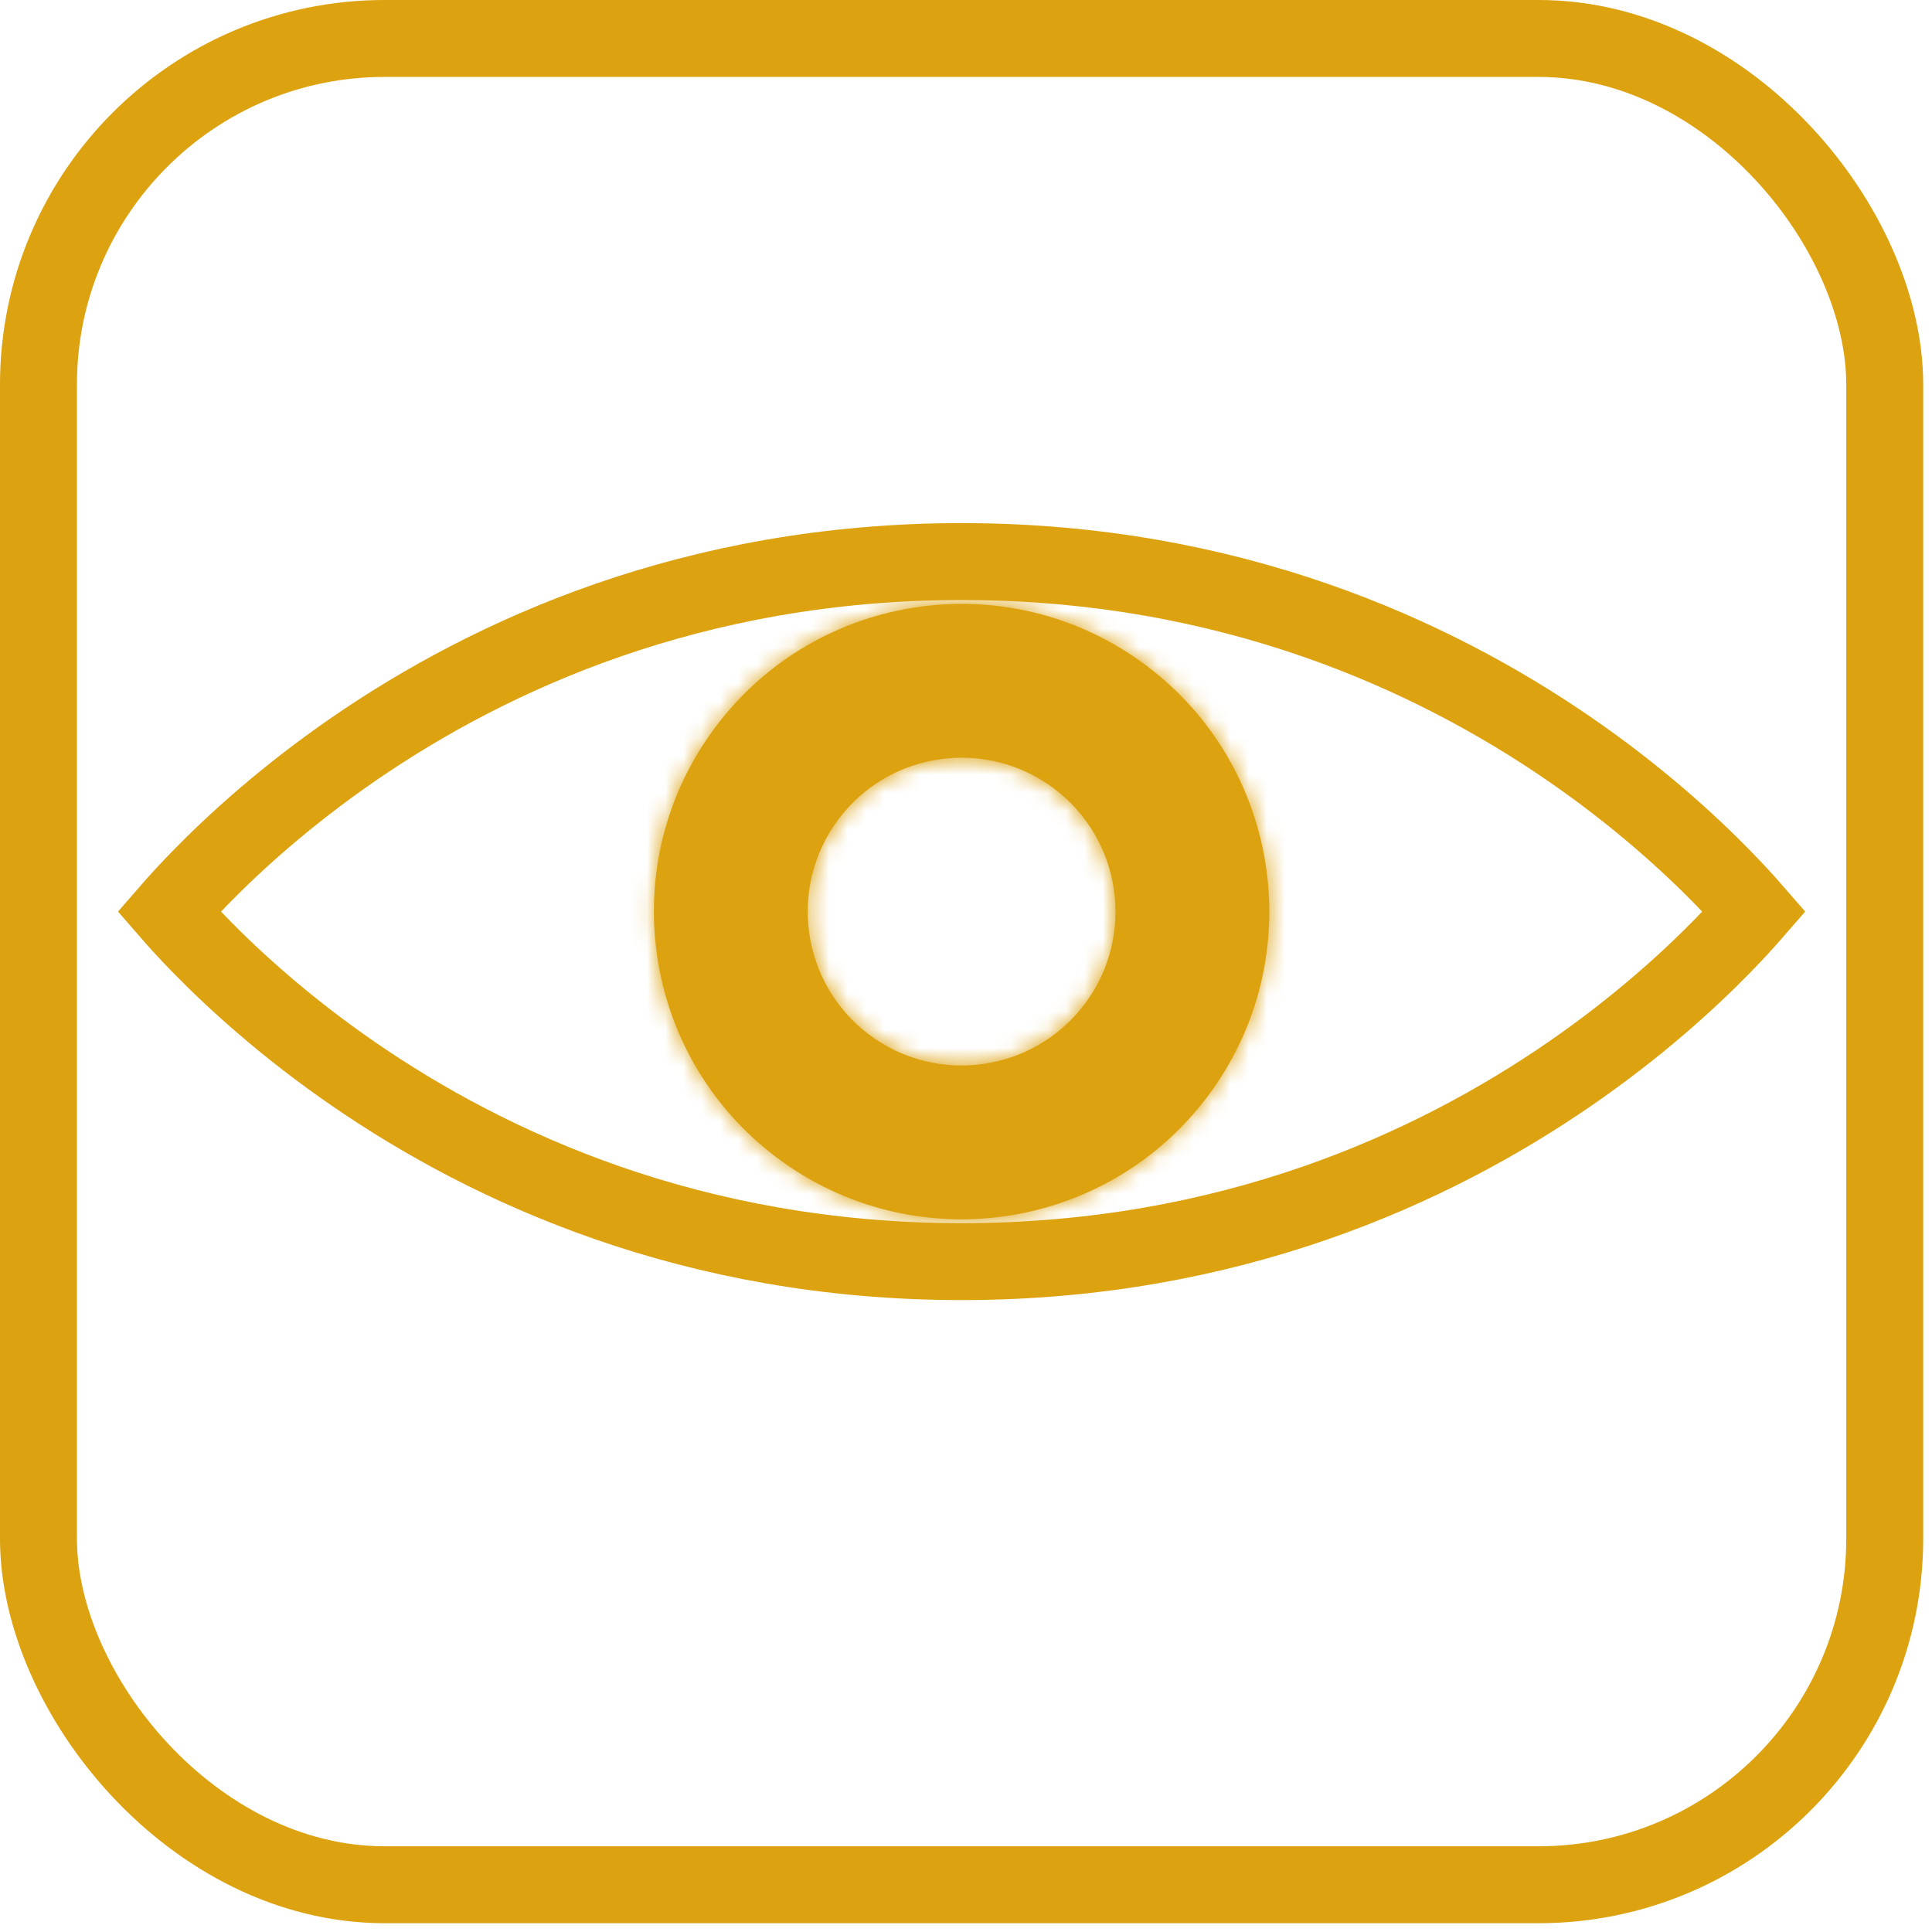
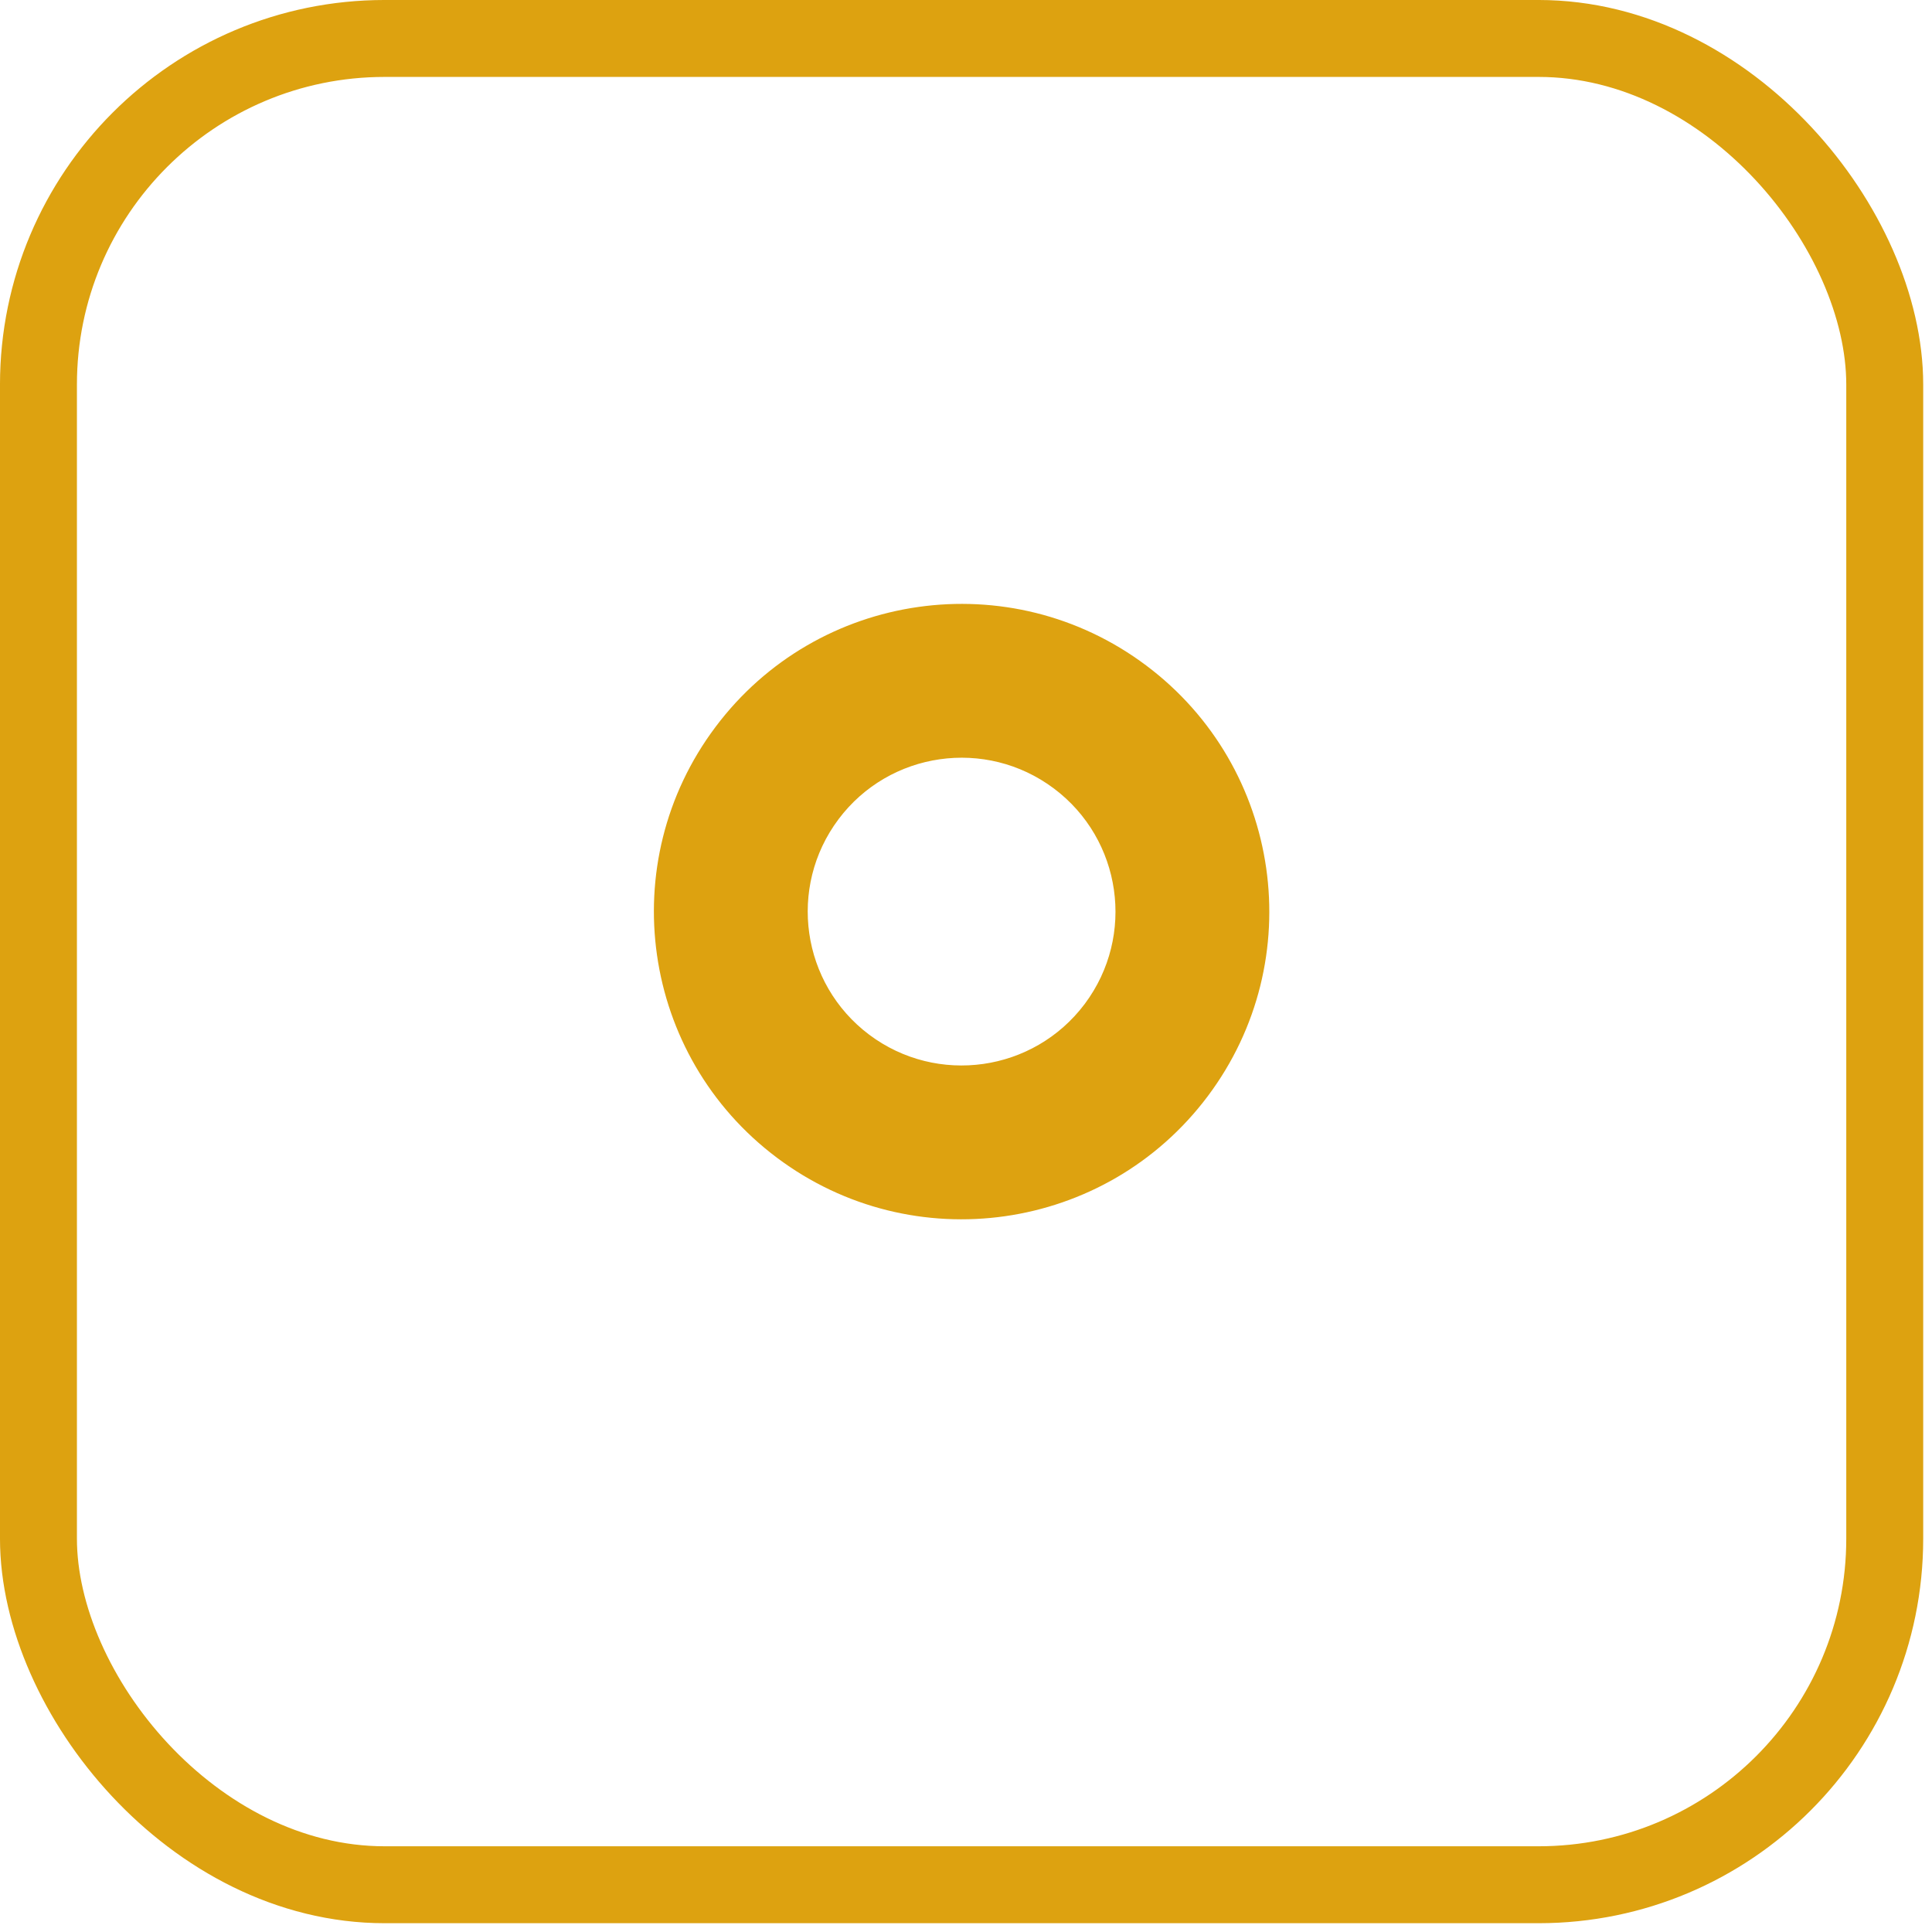
<svg xmlns="http://www.w3.org/2000/svg" width="106" height="106" viewBox="0 0 106 106" fill="none">
-   <path d="M94.532 48.159C95.24 48.884 95.812 49.515 96.247 50.015C95.812 50.516 95.24 51.146 94.532 51.872C92.66 53.789 89.846 56.36 86.107 58.934C78.634 64.077 67.489 69.219 52.757 69.219C38.027 69.219 26.883 64.077 19.41 58.934C15.671 56.36 12.857 53.789 10.985 51.872C10.277 51.146 9.705 50.516 9.27 50.015C9.705 49.515 10.277 48.884 10.985 48.159C12.857 46.241 15.671 43.67 19.41 41.096C26.883 35.953 38.027 30.811 52.757 30.811C67.489 30.811 78.634 35.953 86.107 41.096C89.846 43.67 92.66 46.241 94.532 48.159Z" stroke="#DDA210" stroke-width="4.221" />
  <mask id="path-3-inside-1_80_1465" fill="white">
-     <path fill-rule="evenodd" clip-rule="evenodd" d="M39.254 39.888C44.846 32.425 55.428 30.916 62.887 36.512C70.346 42.104 71.859 52.686 66.263 60.145C60.667 67.604 50.089 69.114 42.63 63.521C35.172 57.929 33.658 47.343 39.254 39.888ZM47.695 56.773C47.695 56.773 47.695 56.773 47.696 56.774C51.416 59.559 56.702 58.816 59.507 55.091C59.509 55.088 59.512 55.085 59.514 55.082M59.514 55.082C59.516 55.079 59.518 55.076 59.52 55.074C62.312 51.335 61.546 46.056 57.826 43.263C57.825 43.262 57.824 43.261 57.823 43.261C57.823 43.261 57.822 43.26 57.821 43.26C54.094 40.465 48.803 41.219 46.006 44.947C46.006 44.947 46.006 44.947 46.006 44.947C46.005 44.949 46.003 44.951 46.002 44.953C43.208 48.684 43.965 53.97 47.689 56.769C47.69 56.769 47.691 56.77 47.692 56.77C47.692 56.771 47.693 56.772 47.694 56.772C47.694 56.772 47.694 56.773 47.695 56.773" />
+     <path fill-rule="evenodd" clip-rule="evenodd" d="M39.254 39.888C70.346 42.104 71.859 52.686 66.263 60.145C60.667 67.604 50.089 69.114 42.63 63.521C35.172 57.929 33.658 47.343 39.254 39.888ZM47.695 56.773C47.695 56.773 47.695 56.773 47.696 56.774C51.416 59.559 56.702 58.816 59.507 55.091C59.509 55.088 59.512 55.085 59.514 55.082M59.514 55.082C59.516 55.079 59.518 55.076 59.52 55.074C62.312 51.335 61.546 46.056 57.826 43.263C57.825 43.262 57.824 43.261 57.823 43.261C57.823 43.261 57.822 43.26 57.821 43.26C54.094 40.465 48.803 41.219 46.006 44.947C46.006 44.947 46.006 44.947 46.006 44.947C46.005 44.949 46.003 44.951 46.002 44.953C43.208 48.684 43.965 53.97 47.689 56.769C47.69 56.769 47.691 56.77 47.692 56.77C47.692 56.771 47.693 56.772 47.694 56.772C47.694 56.772 47.694 56.773 47.695 56.773" />
  </mask>
  <path fill-rule="evenodd" clip-rule="evenodd" d="M39.254 39.888C44.846 32.425 55.428 30.916 62.887 36.512C70.346 42.104 71.859 52.686 66.263 60.145C60.667 67.604 50.089 69.114 42.63 63.521C35.172 57.929 33.658 47.343 39.254 39.888ZM47.695 56.773C47.695 56.773 47.695 56.773 47.696 56.774C51.416 59.559 56.702 58.816 59.507 55.091C59.509 55.088 59.512 55.085 59.514 55.082M59.514 55.082C59.516 55.079 59.518 55.076 59.52 55.074C62.312 51.335 61.546 46.056 57.826 43.263C57.825 43.262 57.824 43.261 57.823 43.261C57.823 43.261 57.822 43.26 57.821 43.26C54.094 40.465 48.803 41.219 46.006 44.947C46.006 44.947 46.006 44.947 46.006 44.947C46.005 44.949 46.003 44.951 46.002 44.953C43.208 48.684 43.965 53.97 47.689 56.769C47.69 56.769 47.691 56.77 47.692 56.77C47.692 56.771 47.693 56.772 47.694 56.772C47.694 56.772 47.694 56.773 47.695 56.773" fill="#DDA210" />
-   <path d="M47.695 56.773L47.396 54.684L47.993 58.862L47.695 56.773ZM59.215 52.993L47.396 54.684L47.993 58.862L59.813 57.171L59.215 52.993ZM47.993 58.862L59.813 57.171L59.215 52.993L47.396 54.684L47.993 58.862ZM62.887 36.512L60.354 39.888L60.355 39.889L62.887 36.512ZM39.254 39.888L42.63 42.422L42.632 42.419L39.254 39.888ZM66.263 60.145L62.887 57.612L62.887 57.612L66.263 60.145ZM42.63 63.521L45.162 60.144L45.162 60.144L42.63 63.521ZM47.696 56.774L45.166 60.152L45.166 60.152L47.696 56.774ZM47.695 56.773L45.164 60.15L45.164 60.151L47.695 56.773ZM59.507 55.091L62.878 57.631L62.879 57.63L59.507 55.091ZM59.52 55.074L56.138 52.548L56.138 52.548L59.52 55.074ZM57.826 43.263L60.359 39.887L60.359 39.887L57.826 43.263ZM57.823 43.261L60.357 39.885L60.356 39.884L57.823 43.261ZM57.821 43.26L60.354 39.883L60.353 39.883L57.821 43.26ZM46.006 44.947L42.63 42.414L42.624 42.422L46.006 44.947ZM46.006 44.947L49.382 47.481L49.388 47.473L46.006 44.947ZM46.002 44.953L49.38 47.483L49.38 47.483L46.002 44.953ZM47.689 56.769L50.226 53.395L50.224 53.394L47.689 56.769ZM47.692 56.77L50.225 53.394L50.224 53.394L47.692 56.77ZM47.694 56.772L45.163 60.15L45.163 60.15L47.694 56.772ZM65.42 33.136C56.097 26.141 42.868 28.027 35.877 37.357L42.632 42.419C46.825 36.824 54.759 35.69 60.354 39.888L65.42 33.136ZM69.639 62.678C76.635 53.354 74.743 40.126 65.419 33.135L60.355 39.889C65.949 44.083 67.084 52.019 62.887 57.612L69.639 62.678ZM40.098 66.898C49.422 73.888 62.644 72.001 69.639 62.678L62.887 57.612C58.69 63.207 50.757 64.339 45.162 60.144L40.098 66.898ZM35.879 37.354C28.882 46.675 30.775 59.908 40.098 66.898L45.162 60.144C39.568 55.95 38.434 48.011 42.63 42.422L35.879 37.354ZM50.226 53.396C50.227 53.396 50.227 53.397 50.227 53.396C50.227 53.396 50.226 53.395 50.225 53.395L45.164 60.151C45.163 60.15 45.163 60.15 45.163 60.15C45.163 60.15 45.164 60.151 45.166 60.152L50.226 53.396ZM56.136 52.552C54.731 54.416 52.085 54.788 50.225 53.395L45.166 60.152C50.746 64.33 58.672 63.215 62.878 57.631L56.136 52.552ZM56.139 52.547C56.137 52.55 56.135 52.553 56.134 52.554C56.133 52.556 56.131 52.558 56.131 52.558C56.13 52.559 56.132 52.556 56.136 52.552L62.879 57.63C62.884 57.623 62.889 57.617 62.89 57.615C62.891 57.614 62.89 57.615 62.891 57.614C62.891 57.614 62.891 57.614 62.891 57.614C62.891 57.614 62.89 57.615 62.888 57.617L56.139 52.547ZM56.138 52.548C56.14 52.546 56.141 52.545 56.14 52.546C56.14 52.547 56.14 52.546 56.139 52.548C56.138 52.548 56.137 52.55 56.136 52.551L62.892 57.612C62.892 57.612 62.892 57.612 62.892 57.612C62.893 57.611 62.893 57.611 62.893 57.611C62.893 57.611 62.894 57.61 62.894 57.609C62.895 57.608 62.898 57.604 62.902 57.599L56.138 52.548ZM55.292 46.638C57.153 48.035 57.537 50.675 56.138 52.548L62.902 57.599C67.087 51.994 65.939 44.076 60.359 39.887L55.292 46.638ZM55.29 46.637C55.29 46.637 55.29 46.637 55.29 46.637C55.291 46.637 55.291 46.638 55.292 46.638L60.359 39.887C60.359 39.887 60.359 39.887 60.359 39.886C60.358 39.886 60.358 39.886 60.357 39.885L55.29 46.637ZM55.289 46.636C55.289 46.636 55.289 46.636 55.289 46.636C55.289 46.636 55.29 46.637 55.291 46.638L60.356 39.884C60.356 39.884 60.356 39.885 60.355 39.884C60.355 39.884 60.355 39.883 60.354 39.883L55.289 46.636ZM49.382 47.48C50.78 45.617 53.426 45.24 55.289 46.636L60.353 39.883C54.762 35.691 46.826 36.822 42.63 42.414L49.382 47.48ZM49.388 47.473C49.385 47.477 49.382 47.481 49.38 47.483C49.379 47.486 49.377 47.487 49.377 47.487C49.377 47.487 49.377 47.487 49.377 47.487C49.377 47.487 49.377 47.487 49.377 47.487C49.377 47.487 49.377 47.487 49.377 47.487C49.377 47.487 49.377 47.487 49.378 47.487C49.378 47.487 49.378 47.486 49.378 47.486C49.379 47.486 49.379 47.484 49.38 47.483C49.382 47.481 49.385 47.477 49.388 47.472L42.624 42.422C42.628 42.417 42.631 42.414 42.632 42.411C42.634 42.409 42.635 42.407 42.635 42.408C42.635 42.408 42.635 42.408 42.635 42.408C42.635 42.408 42.635 42.408 42.635 42.408C42.635 42.408 42.635 42.408 42.635 42.408C42.635 42.408 42.635 42.408 42.635 42.408C42.635 42.408 42.635 42.408 42.634 42.409C42.634 42.409 42.633 42.41 42.632 42.411C42.631 42.414 42.628 42.418 42.624 42.422L49.388 47.473ZM49.38 47.483C49.381 47.482 49.382 47.481 49.382 47.481L42.63 42.414C42.628 42.417 42.626 42.421 42.623 42.424L49.38 47.483ZM50.224 53.394C48.361 51.994 47.983 49.349 49.38 47.483L42.623 42.423C38.434 48.018 39.568 55.947 45.154 60.143L50.224 53.394ZM50.224 53.394C50.222 53.393 50.221 53.392 50.221 53.392C50.22 53.391 50.22 53.391 50.22 53.391C50.22 53.391 50.22 53.391 50.22 53.391C50.22 53.391 50.223 53.393 50.226 53.395L45.152 60.142C45.156 60.145 45.159 60.147 45.16 60.148C45.161 60.148 45.161 60.148 45.161 60.148C45.161 60.149 45.161 60.149 45.161 60.148C45.161 60.148 45.16 60.148 45.16 60.147L50.224 53.394ZM50.225 53.395L50.225 53.394L45.159 60.147C45.158 60.146 45.158 60.146 45.158 60.147C45.159 60.147 45.161 60.148 45.163 60.15L50.225 53.395ZM50.225 53.395C50.227 53.396 50.228 53.397 50.227 53.396C50.227 53.396 50.227 53.396 50.227 53.396C50.226 53.395 50.225 53.395 50.225 53.394L45.163 60.15C45.162 60.149 45.161 60.148 45.161 60.148C45.161 60.148 45.161 60.149 45.162 60.149C45.162 60.149 45.163 60.15 45.164 60.15L50.225 53.395Z" fill="#DDA210" mask="url(#path-3-inside-1_80_1465)" />
  <rect x="2.11" y="2.11" width="101.297" height="101.297" rx="18.993" stroke="#DDA210" stroke-width="4.221" />
</svg>